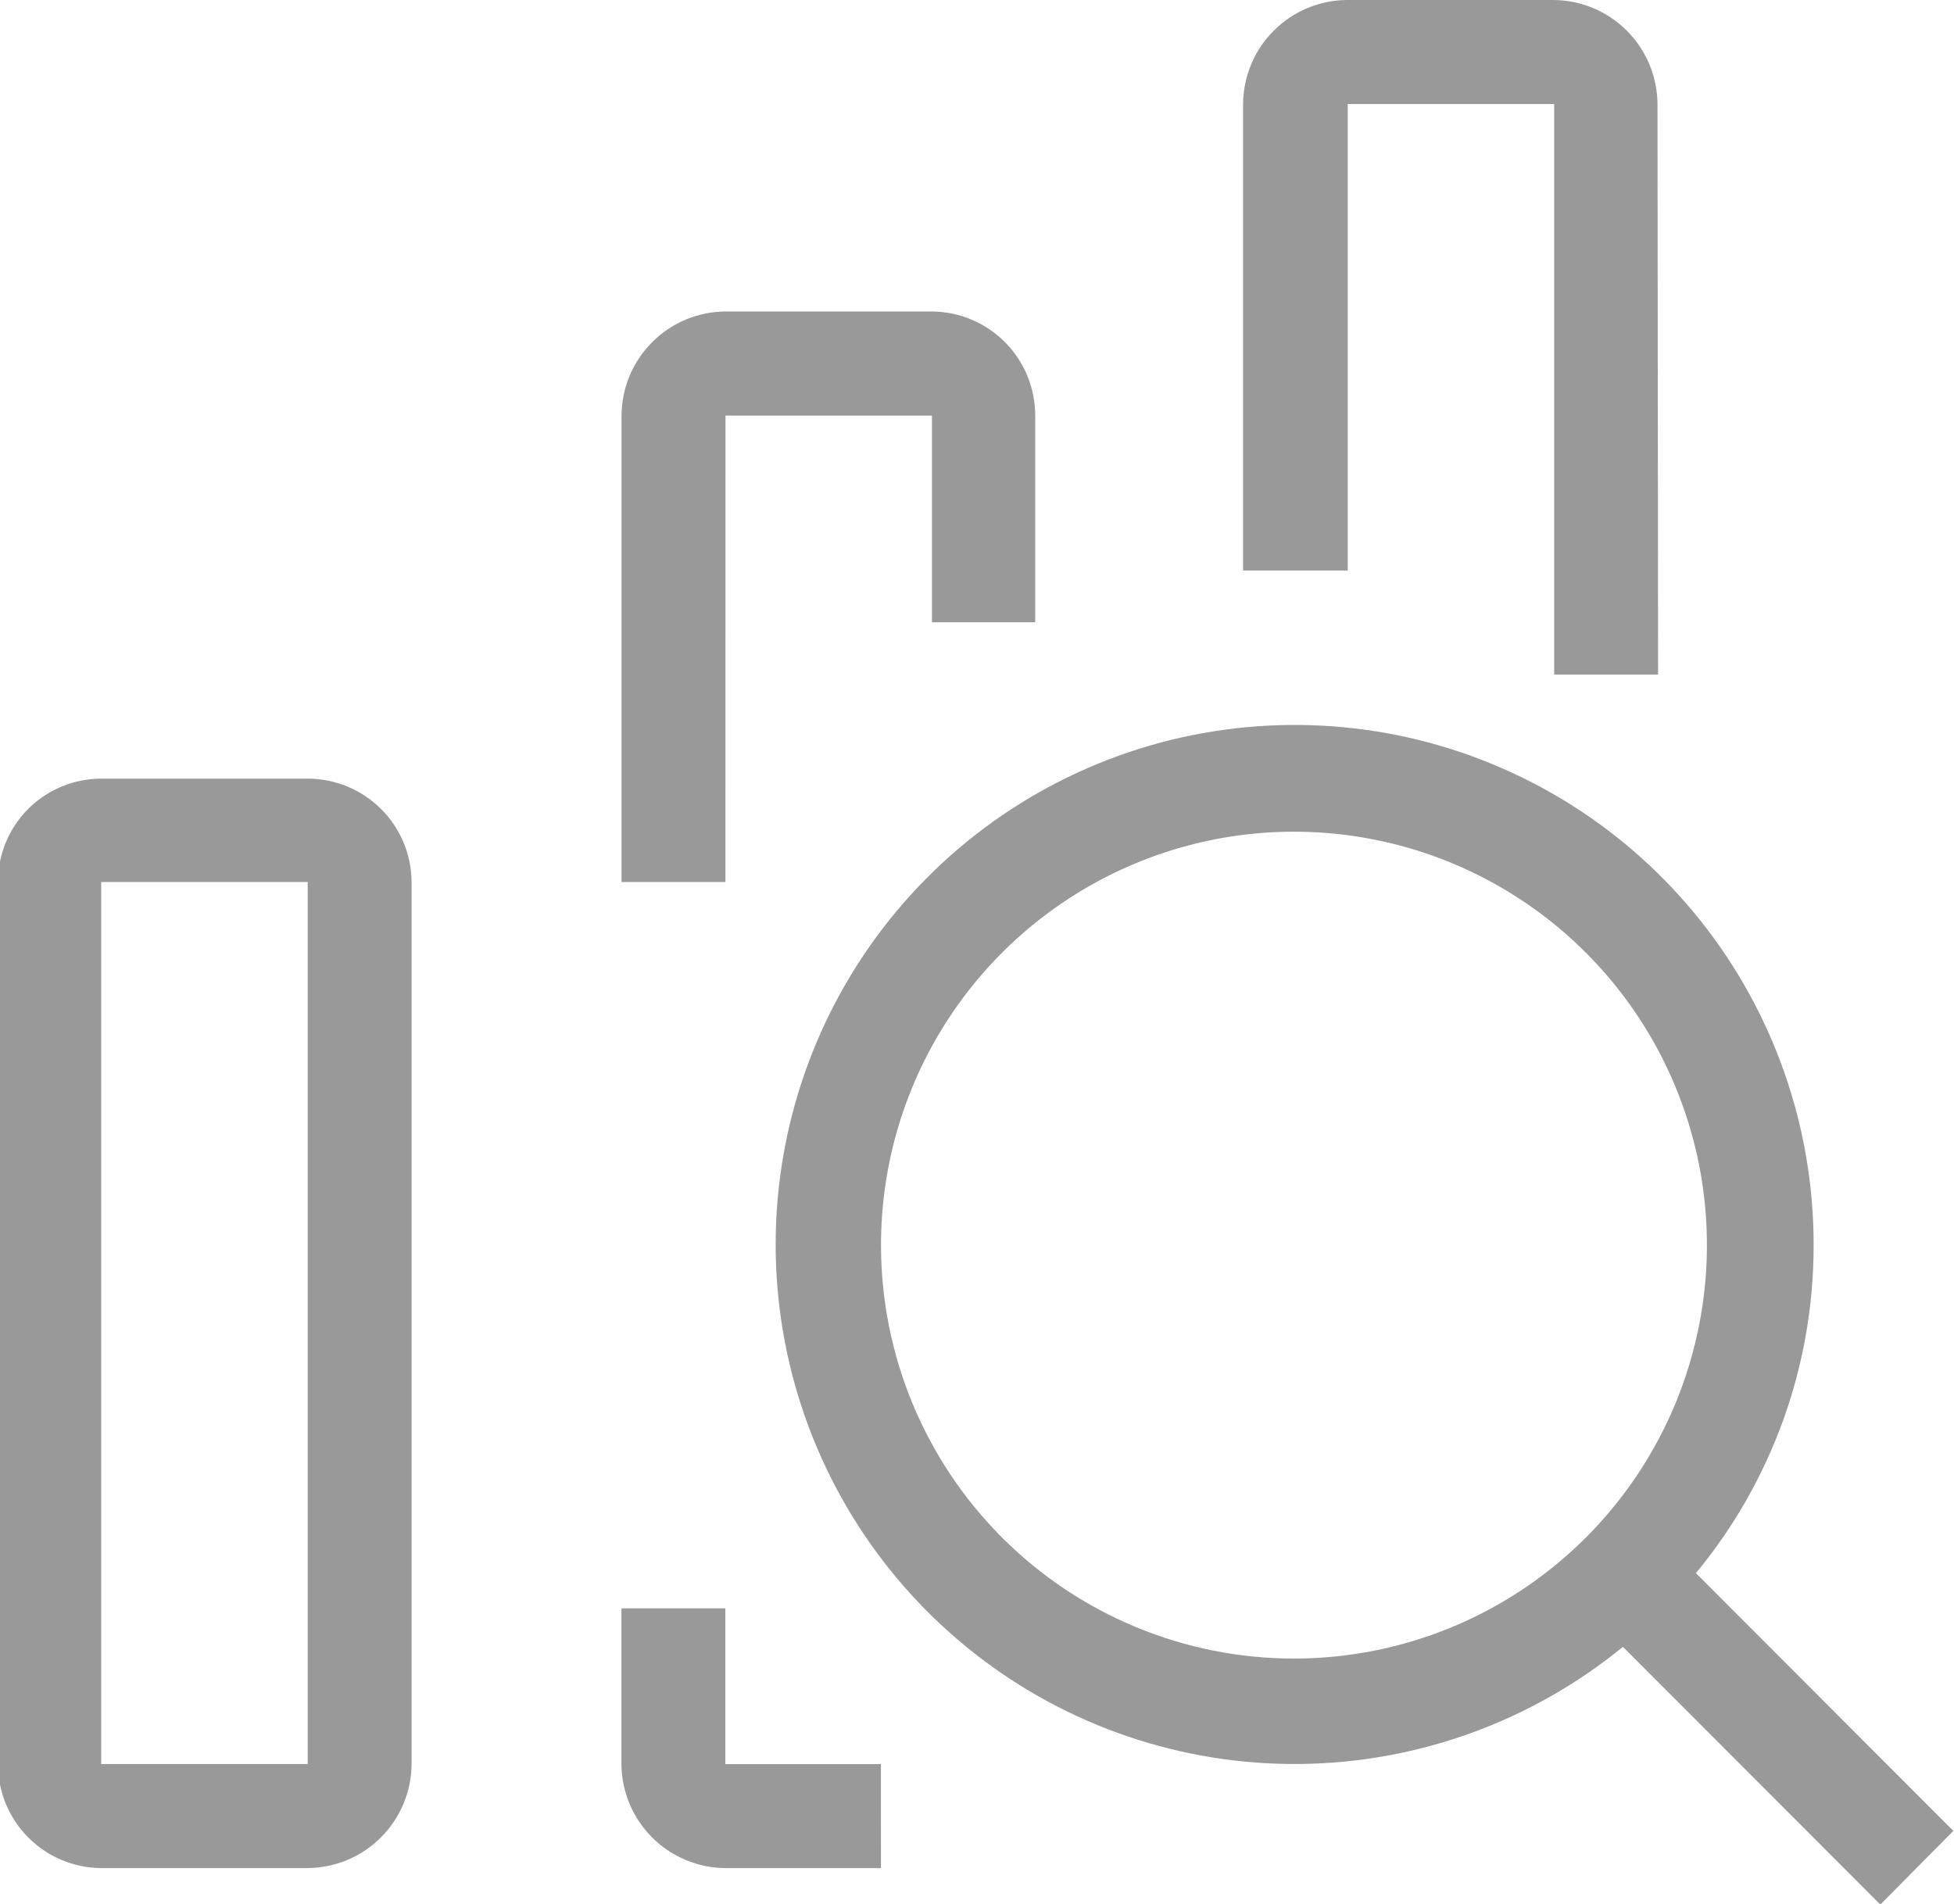
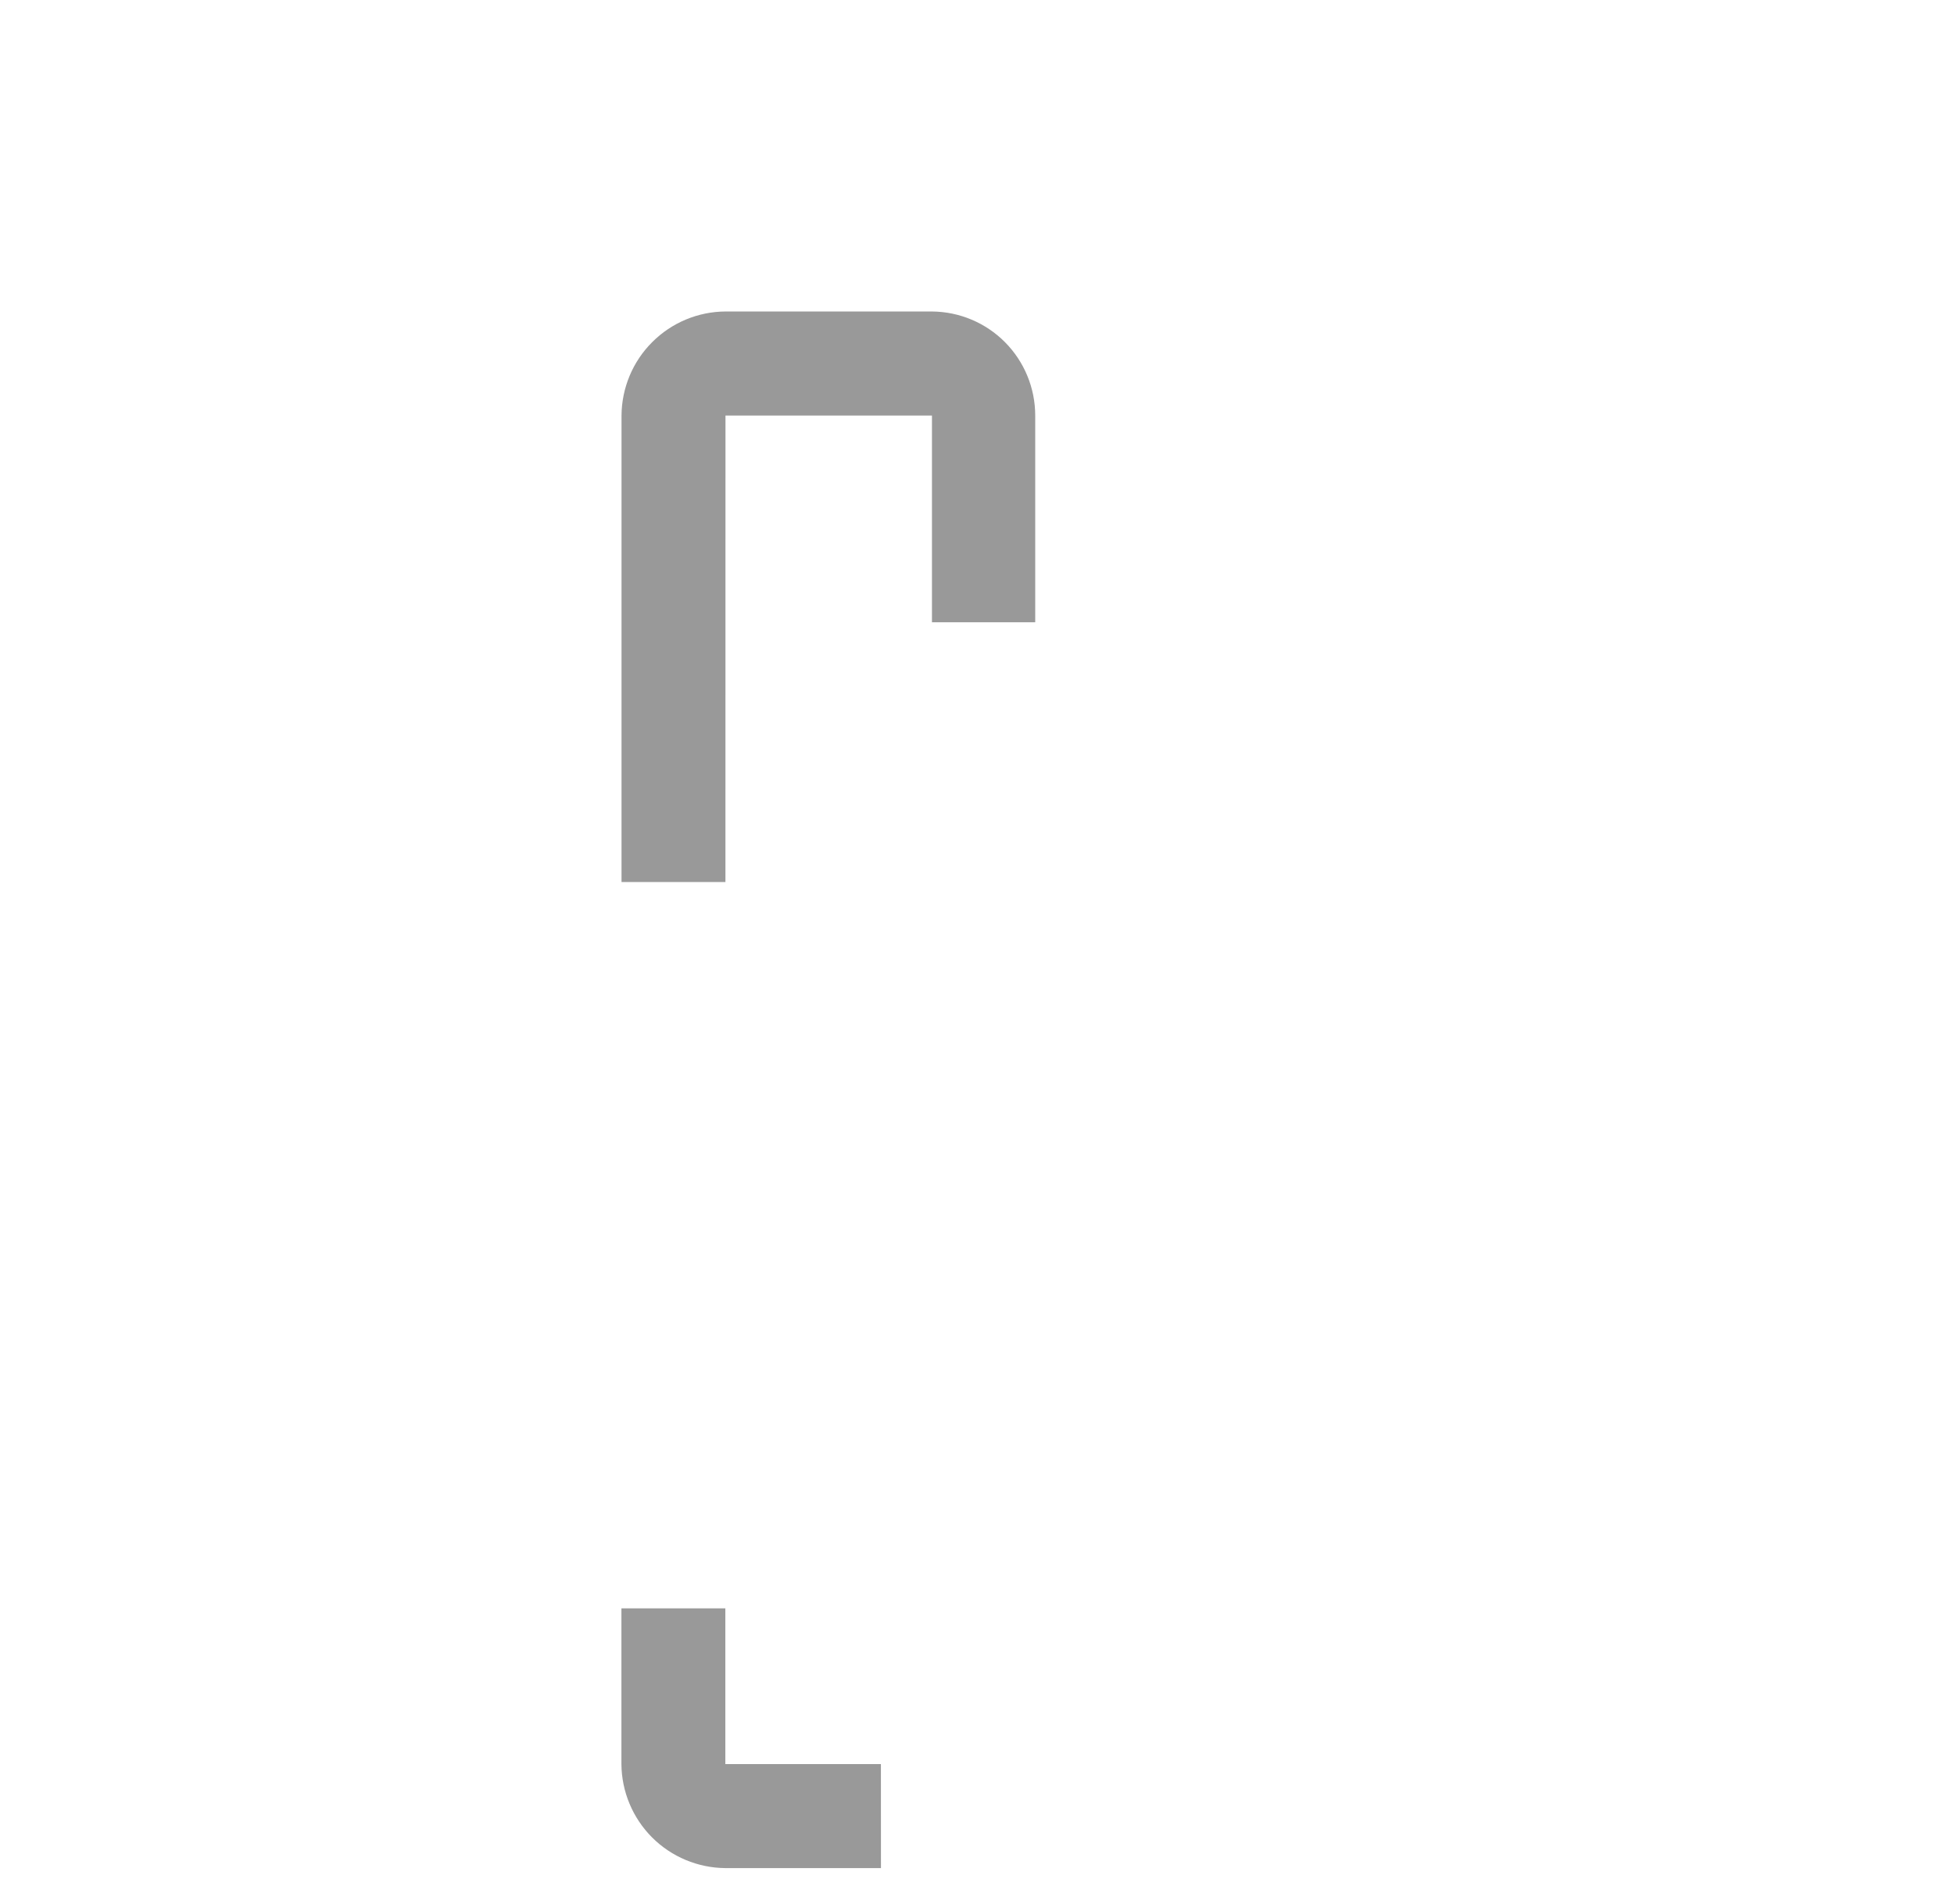
<svg xmlns="http://www.w3.org/2000/svg" fill="none" height="38" viewBox="0 0 39 38" width="39">
  <clipPath id="a">
    <path d="m0 0h39v38h-39z" />
  </clipPath>
  <g clip-path="url(#a)" fill="#999">
-     <path d="m38.987 36.542-5.138-5.144c1.522-1.841 2.353-4.157 2.349-6.546.003-2.355-.795-4.641-2.262-6.482-1.467-1.841-3.517-3.126-5.811-3.646-2.294-.519-4.697-.241-6.813.788-2.116 1.029-3.818 2.749-4.828 4.876-1.009 2.127-1.266 4.535-.727 6.827.539 2.292 1.842 4.333 3.693 5.785 1.851 1.453 4.142 2.231 6.494 2.207 2.352-.024 4.626-.849 6.448-2.338l5.138 5.144zm-21.403-11.69c0-1.632.483-3.228 1.389-4.585.906-1.357 2.193-2.415 3.699-3.039 1.506-.625 3.163-.788 4.762-.47 1.599.318 3.067 1.104 4.22 2.258 1.153 1.154 1.938 2.624 2.256 4.225.318 1.601.155 3.26-.469 4.768-.624 1.508-1.68 2.797-3.036 3.703-1.355.907-2.949 1.391-4.579 1.391-2.186 0-4.282-.869-5.828-2.417-1.546-1.548-2.414-3.646-2.414-5.835z" />
-     <path d="m6.141 37.285h-4.121c-.548-.004-1.072-.224-1.458-.613-.386-.389-.603-.915-.603-1.464v-17.604c0-.547.217-1.072.604-1.459.386-.387.911-.604 1.457-.604h4.121c.548 0 1.073.217 1.462.603s.609.911.612 1.46v17.604c-.004.55-.223 1.076-.612 1.464-.388.389-.914.609-1.463.612zm-4.121-19.681v17.604h4.121v-17.604z" />
    <path d="m14.479 17.604h-2.074v-9.311c.004-.55.223-1.076.612-1.464.388-.389.914-.609 1.463-.612h4.121c.548.004 1.072.224 1.458.613.386.389.603.915.603 1.464v4.126h-2.061v-4.126h-4.121z" />
    <path d="m17.583 37.285h-3.105c-.549-.004-1.075-.224-1.463-.612-.388-.389-.608-.915-.612-1.464v-3.108h2.074v3.108h3.105z" />
-     <path d="m33.094 13.464h-2.074v-11.388h-4.121v9.311h-2.088v-9.311c.004-.55.223-1.076.612-1.464.388-.389.914-.609 1.463-.612h4.121c.549.004 1.075.224 1.463.612.388.389.608.915.612 1.464z" />
  </g>
</svg>